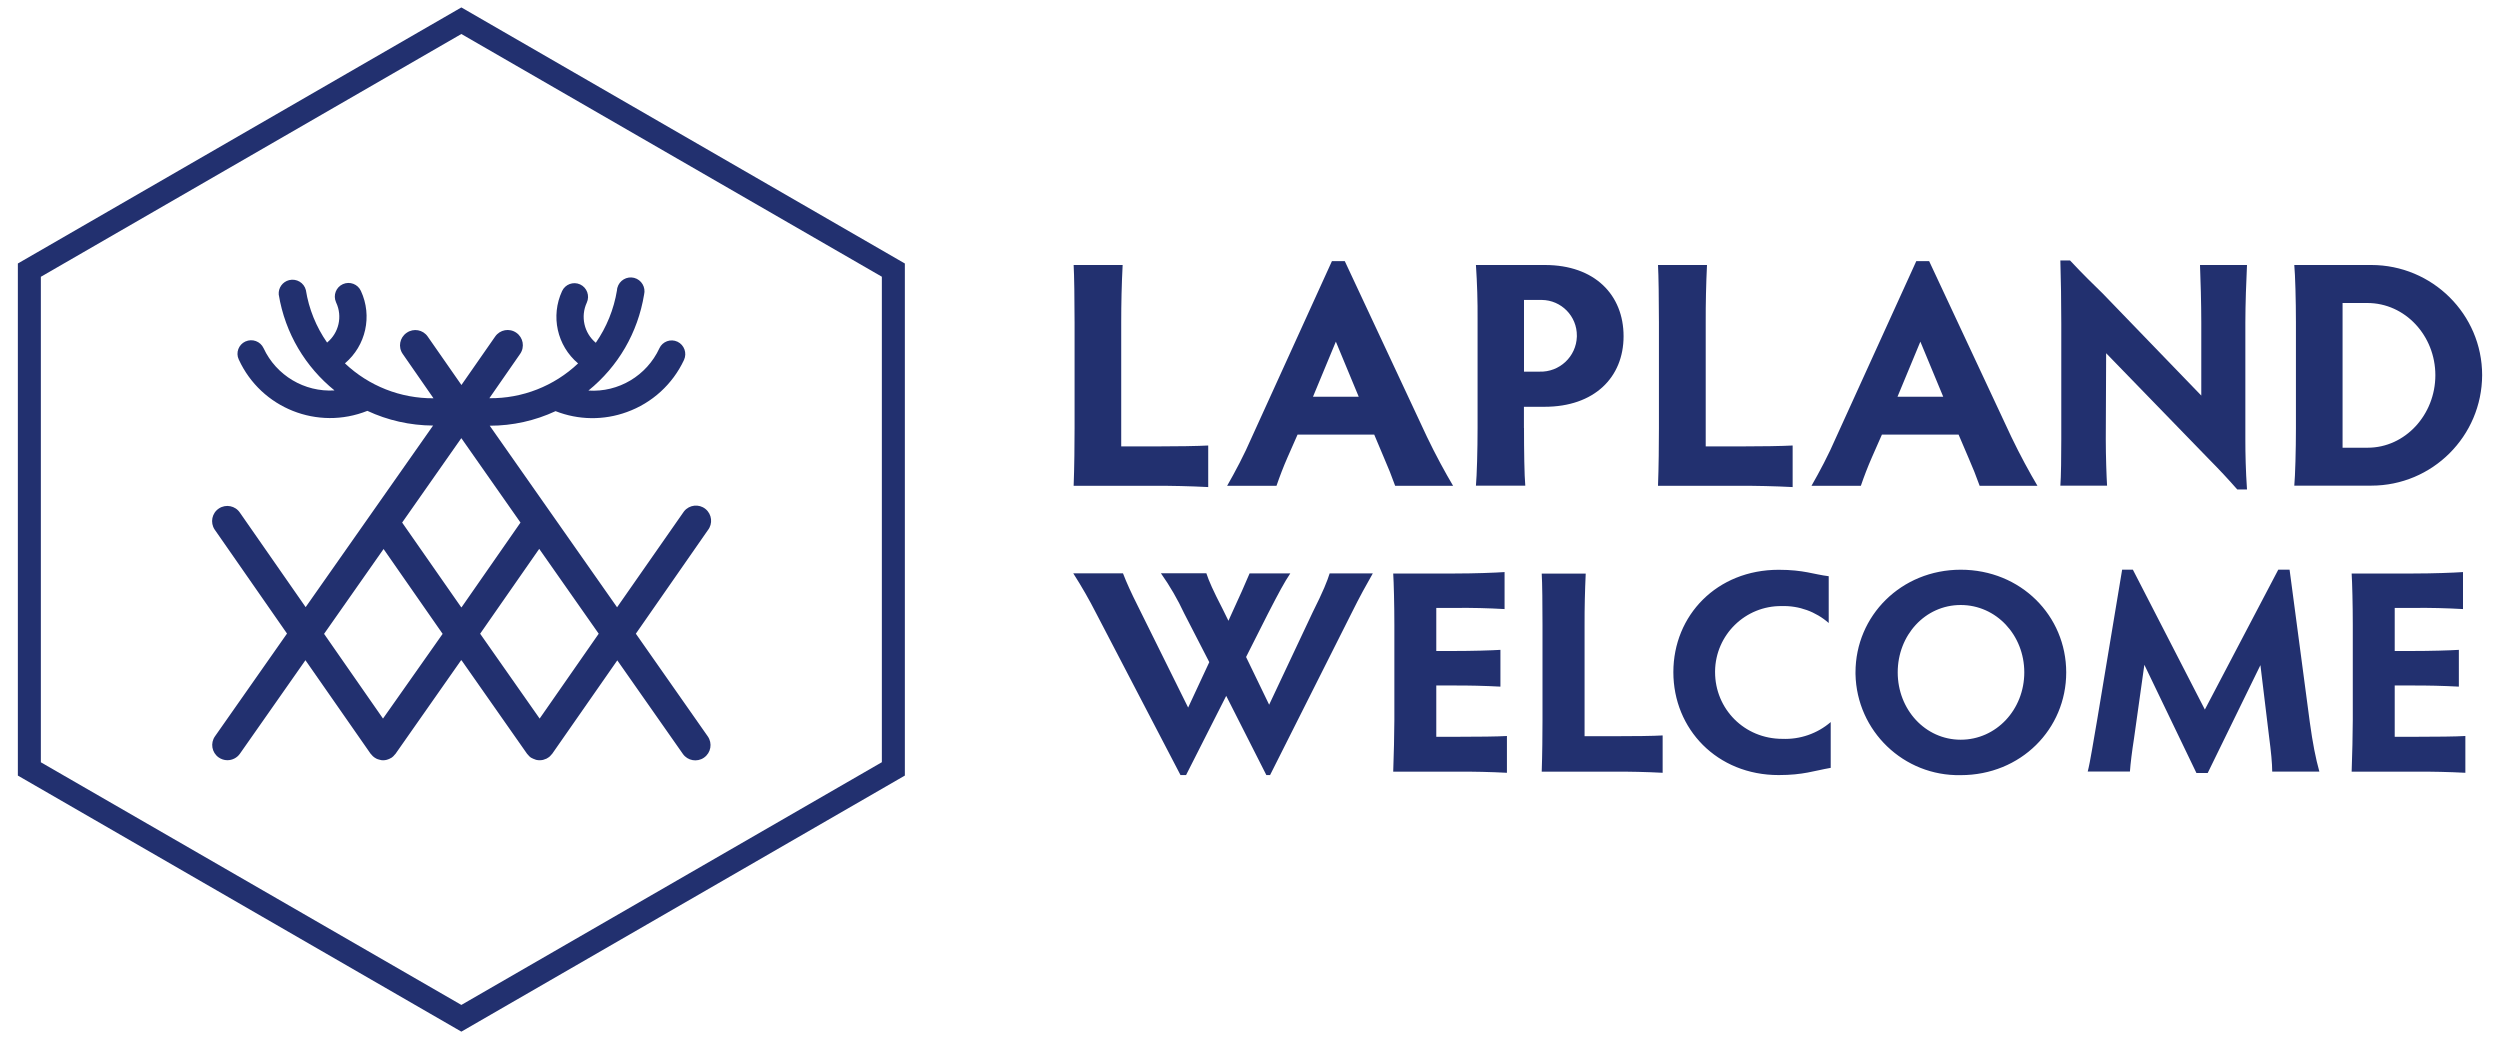
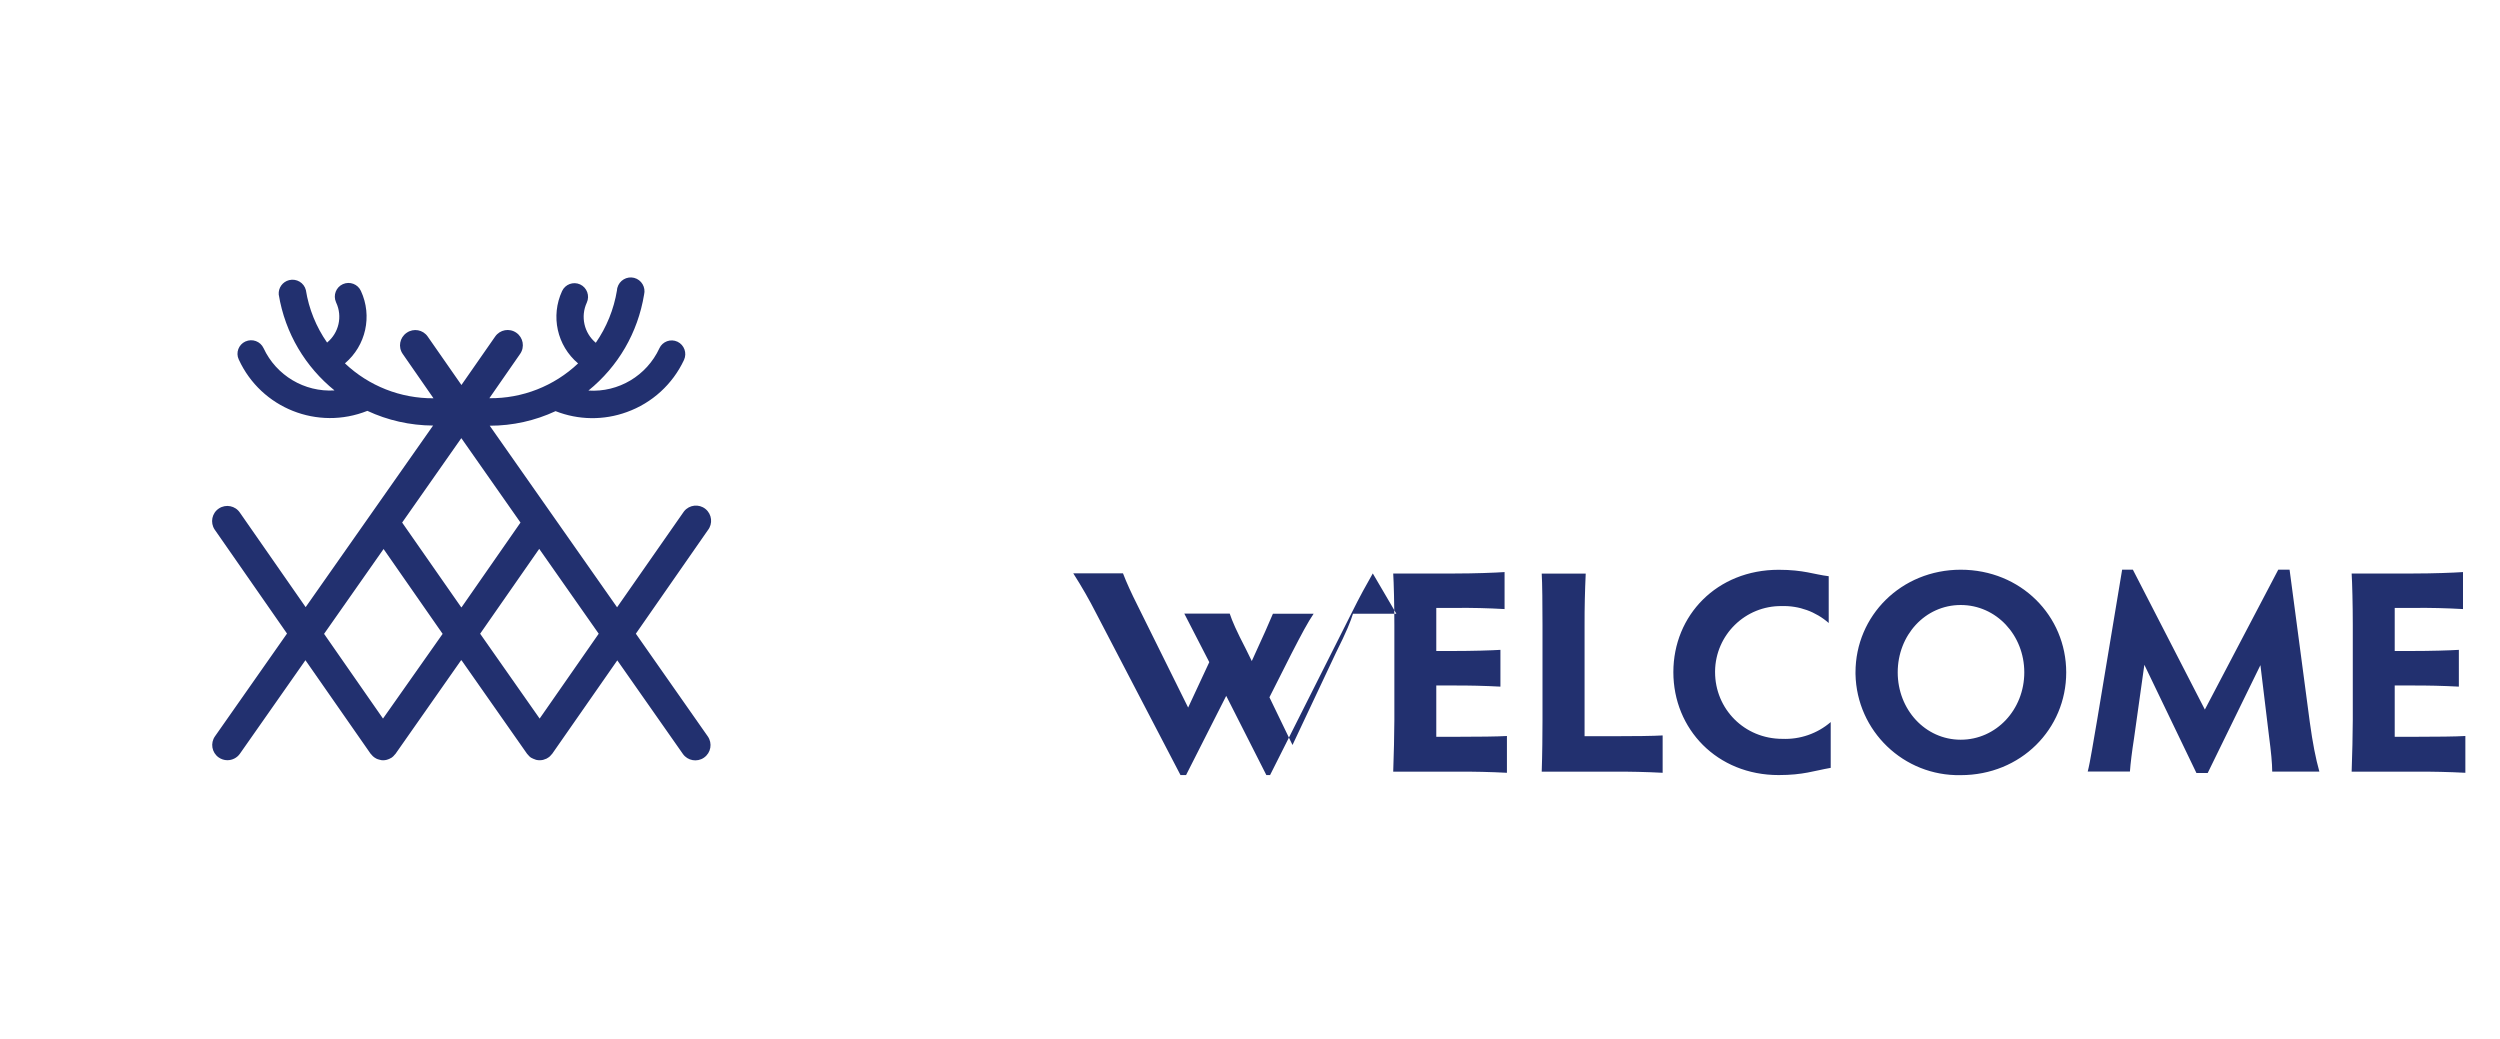
<svg xmlns="http://www.w3.org/2000/svg" id="Layer_1" version="1.1" viewBox="0 0 350 145.46">
  <defs>
    <style>
      .st0 {
        fill: #22306f;
      }
    </style>
  </defs>
-   <path class="st0" d="M64.59,4.76l58.87,33.98v67.97l-58.87,33.98L5.72,106.72V38.75L64.59,4.76M64.59,1.04L2.5,36.89v71.69l62.09,35.85,62.09-35.85V36.89L64.59,1.04Z" />
-   <path class="st0" d="M89.01,88.73l10.08-14.49c.73-.91.59-2.25-.33-2.99-.91-.73-2.25-.59-2.99.33-.06.08-.12.16-.17.24l-9.21,13.2-17.83-25.42h.02c3.19,0,6.32-.7,9.2-2.04,3.19,1.26,6.74,1.31,9.97.13,3.54-1.27,6.42-3.9,8.01-7.3.44-.96.04-2.09-.91-2.55-.96-.45-2.09-.04-2.54.92,0,0,0,0,0,.01-1.78,3.83-5.72,6.18-9.93,5.91,4.17-3.38,6.91-8.1,7.79-13.43.26-1.03-.36-2.08-1.39-2.35-1.03-.26-2.08.36-2.35,1.39-.03.11-.05.22-.05.33-.44,2.7-1.47,5.2-2.97,7.37-1.64-1.37-2.16-3.68-1.26-5.62.44-.96.03-2.1-.93-2.55-.96-.44-2.09-.02-2.53.93-1.62,3.5-.71,7.64,2.24,10.13-3.35,3.17-7.8,4.92-12.42,4.87l4.31-6.21c.67-.97.43-2.29-.54-2.96-.97-.67-2.29-.43-2.96.54l-4.72,6.78-4.72-6.78c-.66-.96-1.97-1.2-2.93-.54,0,0-.02.01-.03.02-.97.67-1.21,1.99-.54,2.95h0s4.31,6.21,4.31,6.21c-4.61.03-9.05-1.72-12.4-4.89,2.94-2.49,3.86-6.63,2.24-10.13-.43-.96-1.56-1.39-2.53-.96-.96.43-1.39,1.56-.96,2.53,0,.02.02.03.02.05.91,1.94.38,4.25-1.27,5.6-1.53-2.2-2.55-4.71-2.97-7.35-.26-1.03-1.31-1.65-2.35-1.39-.91.23-1.52,1.08-1.45,2.01.9,5.49,3.79,10.18,7.81,13.43-4.21.26-8.15-2.09-9.93-5.91-.44-.96-1.58-1.38-2.54-.94,0,0,0,0-.01,0-.95.44-1.37,1.56-.93,2.51,0,.01.01.02.02.04,3.13,6.79,11.04,9.94,17.99,7.16,2.83,1.32,5.96,2.04,9.2,2.06l-17.84,25.42-9.2-13.22c-.65-.98-1.97-1.24-2.95-.59-.98.65-1.24,1.97-.59,2.95.02.02.03.05.05.07l10.08,14.49-10.08,14.38c-.68.96-.45,2.28.51,2.96.36.25.78.39,1.22.39.69,0,1.35-.33,1.75-.9l9.18-13.1,9.12,13.09.07.07.23.26.13.11s.06.06.1.08l.21.13.05.03c.14.07.28.12.42.15l.08.02c.15.05.3.07.46.07.15,0,.3-.02.44-.05l.08-.02c.15-.04.29-.1.42-.16l.05-.03.21-.11.1-.08.13-.11c.08-.08.16-.17.23-.26l.07-.07,9.18-13.1h.08l9.18,13.1.07.07.23.26.13.11.1.08.23.11.05.03c.14.06.28.12.42.16l.08.02c.29.06.59.06.88,0l.08-.02c.15-.04.3-.1.44-.16l.05-.03c.07-.04.15-.08.21-.13l.1-.07.13-.11c.08-.08.16-.17.23-.26l.07-.07,9.12-13.09,9.18,13.1c.67.96,2,1.19,2.96.52,0,0,0,0,.01-.01.96-.67,1.19-2,.52-2.96,0,0-10.08-14.39-10.08-14.39ZM53.62,100.6l-8.25-11.86,8.33-11.88,8.27,11.88-8.35,11.86ZM64.62,85.02h-.05l-8.27-11.86,8.27-11.8h.03l8.27,11.8-8.25,11.86ZM75.55,100.6l-8.33-11.88,8.27-11.88,8.33,11.88-8.27,11.88ZM192.19,80.28c-.96,1.7-1.7,2.99-3.07,5.75l-11.31,22.48h-.52l-5.62-11.09-5.62,11.09h-.78l-11.78-22.6c-.98-1.93-2.06-3.81-3.23-5.64h6.96c.49,1.29,1.18,2.79,2.06,4.54l7.06,14.25,2.96-6.36-3.5-6.8c-.92-1.97-2.01-3.86-3.27-5.64h6.36c.36,1.09.93,2.39,2.27,4.98l.82,1.67.77-1.7c.76-1.63,1.49-3.28,2.19-4.93h5.7c-.82,1.21-1.62,2.71-3.12,5.62l-3.07,6.08,3.23,6.68,6.08-12.91c1.5-2.99,2.06-4.41,2.39-5.47h6.06v-.02ZM201.08,103.15h2.96c2.79,0,5.7-.03,6.93-.11v5.15c-2.31-.12-4.62-.17-6.93-.16h-8.99c.08-2.22.16-5.42.16-7.25v-13.28c0-2.79-.08-6-.16-7.21h8.66c2.74,0,5.67-.11,6.93-.2v5.18c-2.31-.13-4.62-.19-6.93-.16h-2.63v6.03h2.3c2.76,0,5.42-.08,6.68-.16v5.15c-2.23-.12-4.45-.17-6.68-.16h-2.3s0,7.21,0,7.21ZM221.84,103.07h4.05c2.79,0,5.67-.03,6.88-.11v5.23c-2.29-.12-4.58-.17-6.88-.16h-10.05c.08-2.22.11-5.42.11-7.25v-13.23c0-2.79-.03-6.03-.11-7.25h6.16c-.11,2.42-.17,4.84-.16,7.25,0,0,0,15.54,0,15.54ZM256.3,107.5c-2.35.41-3.84,1.01-7.29,1.01-8.63,0-14.74-6.44-14.74-14.41s6.11-14.33,14.74-14.33c3.53,0,4.93.65,7.01.9v6.55c-1.81-1.59-4.16-2.44-6.57-2.37-5.1-.06-9.28,4.02-9.34,9.12,0,.04,0,.08,0,.12,0,5.15,4.08,9.35,9.43,9.35,2.47.1,4.89-.74,6.76-2.35,0,0,0,6.42,0,6.42ZM274.5,79.76c8.41,0,14.77,6.44,14.77,14.38s-6.36,14.38-14.77,14.38c-7.98.16-14.57-6.17-14.73-14.15,0-.08,0-.15,0-.23,0-7.94,6.4-14.38,14.74-14.38ZM274.5,103.56c4.98,0,8.9-4.22,8.9-9.43s-3.92-9.43-8.9-9.43-8.82,4.22-8.82,9.43,3.86,9.43,8.82,9.43ZM292.28,108.02c.36-1.37.82-4.41,1.34-7.34l3.48-20.93h1.5l10.08,19.59,10.28-19.59h1.58l2.83,21.34c.41,2.99.82,5.06,1.34,6.93h-6.6c0-1.13-.16-2.76-.44-4.9l-1.21-10-7.38,15.1h-1.58l-7.29-15.15-1.45,10.33c-.28,1.78-.49,3.48-.57,4.62,0,0-5.9,0-5.9,0ZM335.26,103.15h2.96c2.79,0,5.7-.03,6.93-.11v5.15c-2.31-.12-4.62-.17-6.93-.16h-8.99c.08-2.22.16-5.42.16-7.25v-13.28c0-2.79-.08-6-.16-7.21h8.66c2.74,0,5.67-.11,6.93-.2v5.18c-2.31-.13-4.62-.19-6.93-.16h-2.63v6.03h2.3c2.76,0,5.42-.08,6.68-.16v5.15c-2.23-.12-4.45-.17-6.68-.16h-2.3s0,7.21,0,7.21Z" />
-   <path class="st0" d="M156.98,62.5h4.51c3.12,0,6.32-.05,7.66-.13v5.82c-2.55-.13-5.11-.19-7.66-.18h-11.18c.1-2.48.13-6.05.13-8.07v-14.77c0-3.12-.05-6.72-.13-8.07h6.86c-.14,2.69-.2,5.38-.2,8.07v17.33ZM195.32,68.01c-.47-1.31-.98-2.6-1.54-3.87l-1.39-3.3h-10.73l-1.41,3.2c-.57,1.3-1.08,2.63-1.54,3.97h-6.91c1.13-1.98,2.35-4.25,3.48-6.86l11.19-24.59h1.8l11.5,24.59c1.23,2.57,2.57,5.02,3.66,6.86h-8.12ZM187.02,47.83l-3.2,7.71h6.4l-3.2-7.71ZM213.36,59.92c0,3.07.05,6.68.18,8.07h-6.91c.13-1.41.23-5.02.23-8.07v-15.16c.02-2.56-.06-5.11-.23-7.66h9.66c6.99,0,11.01,4.2,11.01,9.97s-4.1,9.88-11.06,9.88h-2.89v2.97h.02ZM213.36,52.03h2.17c2.8.09,5.14-2.1,5.23-4.9,0-.04,0-.08,0-.12.03-2.74-2.17-4.99-4.91-5.02-.11,0-.21,0-.32,0h-2.17s0,10.03,0,10.03ZM238.8,62.5h4.51c3.12,0,6.32-.05,7.66-.13v5.82c-2.55-.13-5.11-.19-7.66-.18h-11.19c.1-2.48.13-6.05.13-8.07v-14.77c0-3.12-.05-6.72-.13-8.07h6.86c-.13,2.69-.19,5.38-.18,8.07v17.33ZM277.15,68.01c-.47-1.31-.98-2.6-1.54-3.87l-1.41-3.3h-10.73l-1.41,3.2c-.57,1.3-1.08,2.63-1.54,3.97h-6.91c1.13-1.98,2.35-4.25,3.48-6.86l11.19-24.59h1.8l11.5,24.59c1.23,2.57,2.57,5.02,3.66,6.86h-8.1ZM268.85,47.83l-3.2,7.71h6.4s-3.2-7.71-3.2-7.71ZM288.45,68.01c.1-1.26.13-4.15.13-6.54v-16.16c0-2.71-.05-6.4-.13-8.84h1.36c1.99,2.12,3.12,3.2,4.56,4.61l13.81,14.3v-10.21c0-2.57-.1-6.18-.18-8.07h6.58c-.1,1.98-.23,5.59-.23,8.07v16.42c0,1.9.05,4.33.23,6.94h-1.36c-1.26-1.44-2.57-2.84-3.92-4.2l-14.44-14.88-.05,12.04c0,2.35.1,5.23.18,6.5h-6.54v.02ZM321.2,68.01c.13-1.41.23-5.02.23-8.07v-14.77c0-3.07-.1-6.72-.23-8.07h10.78c8.53,0,15.52,6.89,15.52,15.42-.03,8.55-6.97,15.47-15.52,15.47h-10.78v.02ZM327.96,62.68h3.51c5.28,0,9.48-4.64,9.48-10.15s-4.2-10.11-9.53-10.11h-3.46v20.26Z" />
+   <path class="st0" d="M89.01,88.73l10.08-14.49c.73-.91.59-2.25-.33-2.99-.91-.73-2.25-.59-2.99.33-.06.08-.12.16-.17.24l-9.21,13.2-17.83-25.42h.02c3.19,0,6.32-.7,9.2-2.04,3.19,1.26,6.74,1.31,9.97.13,3.54-1.27,6.42-3.9,8.01-7.3.44-.96.04-2.09-.91-2.55-.96-.45-2.09-.04-2.54.92,0,0,0,0,0,.01-1.78,3.83-5.72,6.18-9.93,5.91,4.17-3.38,6.91-8.1,7.79-13.43.26-1.03-.36-2.08-1.39-2.35-1.03-.26-2.08.36-2.35,1.39-.03.11-.05.22-.05.33-.44,2.7-1.47,5.2-2.97,7.37-1.64-1.37-2.16-3.68-1.26-5.62.44-.96.03-2.1-.93-2.55-.96-.44-2.09-.02-2.53.93-1.62,3.5-.71,7.64,2.24,10.13-3.35,3.17-7.8,4.92-12.42,4.87l4.31-6.21c.67-.97.43-2.29-.54-2.96-.97-.67-2.29-.43-2.96.54l-4.72,6.78-4.72-6.78c-.66-.96-1.97-1.2-2.93-.54,0,0-.02.01-.03.02-.97.67-1.21,1.99-.54,2.95h0s4.31,6.21,4.31,6.21c-4.61.03-9.05-1.72-12.4-4.89,2.94-2.49,3.86-6.63,2.24-10.13-.43-.96-1.56-1.39-2.53-.96-.96.43-1.39,1.56-.96,2.53,0,.02.02.03.02.05.91,1.94.38,4.25-1.27,5.6-1.53-2.2-2.55-4.71-2.97-7.35-.26-1.03-1.31-1.65-2.35-1.39-.91.23-1.52,1.08-1.45,2.01.9,5.49,3.79,10.18,7.81,13.43-4.21.26-8.15-2.09-9.93-5.91-.44-.96-1.58-1.38-2.54-.94,0,0,0,0-.01,0-.95.44-1.37,1.56-.93,2.51,0,.01.01.02.02.04,3.13,6.79,11.04,9.94,17.99,7.16,2.83,1.32,5.96,2.04,9.2,2.06l-17.84,25.42-9.2-13.22c-.65-.98-1.97-1.24-2.95-.59-.98.65-1.24,1.97-.59,2.95.02.02.03.05.05.07l10.08,14.49-10.08,14.38c-.68.96-.45,2.28.51,2.96.36.25.78.39,1.22.39.69,0,1.35-.33,1.75-.9l9.18-13.1,9.12,13.09.07.07.23.26.13.11s.06.06.1.08l.21.13.05.03c.14.07.28.12.42.15l.08.02c.15.05.3.07.46.07.15,0,.3-.02.44-.05l.08-.02c.15-.04.29-.1.42-.16l.05-.03.21-.11.1-.08.13-.11c.08-.08.16-.17.23-.26l.07-.07,9.18-13.1h.08l9.18,13.1.07.07.23.26.13.11.1.08.23.11.05.03c.14.06.28.12.42.16l.08.02c.29.06.59.06.88,0l.08-.02c.15-.04.3-.1.44-.16l.05-.03c.07-.04.15-.08.21-.13l.1-.07.13-.11c.08-.08.16-.17.23-.26l.07-.07,9.12-13.09,9.18,13.1c.67.96,2,1.19,2.96.52,0,0,0,0,.01-.01.96-.67,1.19-2,.52-2.96,0,0-10.08-14.39-10.08-14.39ZM53.62,100.6l-8.25-11.86,8.33-11.88,8.27,11.88-8.35,11.86ZM64.62,85.02h-.05l-8.27-11.86,8.27-11.8h.03l8.27,11.8-8.25,11.86ZM75.55,100.6l-8.33-11.88,8.27-11.88,8.33,11.88-8.27,11.88ZM192.19,80.28c-.96,1.7-1.7,2.99-3.07,5.75l-11.31,22.48h-.52l-5.62-11.09-5.62,11.09h-.78l-11.78-22.6c-.98-1.93-2.06-3.81-3.23-5.64h6.96c.49,1.29,1.18,2.79,2.06,4.54l7.06,14.25,2.96-6.36-3.5-6.8h6.36c.36,1.09.93,2.39,2.27,4.98l.82,1.67.77-1.7c.76-1.63,1.49-3.28,2.19-4.93h5.7c-.82,1.21-1.62,2.71-3.12,5.62l-3.07,6.08,3.23,6.68,6.08-12.91c1.5-2.99,2.06-4.41,2.39-5.47h6.06v-.02ZM201.08,103.15h2.96c2.79,0,5.7-.03,6.93-.11v5.15c-2.31-.12-4.62-.17-6.93-.16h-8.99c.08-2.22.16-5.42.16-7.25v-13.28c0-2.79-.08-6-.16-7.21h8.66c2.74,0,5.67-.11,6.93-.2v5.18c-2.31-.13-4.62-.19-6.93-.16h-2.63v6.03h2.3c2.76,0,5.42-.08,6.68-.16v5.15c-2.23-.12-4.45-.17-6.68-.16h-2.3s0,7.21,0,7.21ZM221.84,103.07h4.05c2.79,0,5.67-.03,6.88-.11v5.23c-2.29-.12-4.58-.17-6.88-.16h-10.05c.08-2.22.11-5.42.11-7.25v-13.23c0-2.79-.03-6.03-.11-7.25h6.16c-.11,2.42-.17,4.84-.16,7.25,0,0,0,15.54,0,15.54ZM256.3,107.5c-2.35.41-3.84,1.01-7.29,1.01-8.63,0-14.74-6.44-14.74-14.41s6.11-14.33,14.74-14.33c3.53,0,4.93.65,7.01.9v6.55c-1.81-1.59-4.16-2.44-6.57-2.37-5.1-.06-9.28,4.02-9.34,9.12,0,.04,0,.08,0,.12,0,5.15,4.08,9.35,9.43,9.35,2.47.1,4.89-.74,6.76-2.35,0,0,0,6.42,0,6.42ZM274.5,79.76c8.41,0,14.77,6.44,14.77,14.38s-6.36,14.38-14.77,14.38c-7.98.16-14.57-6.17-14.73-14.15,0-.08,0-.15,0-.23,0-7.94,6.4-14.38,14.74-14.38ZM274.5,103.56c4.98,0,8.9-4.22,8.9-9.43s-3.92-9.43-8.9-9.43-8.82,4.22-8.82,9.43,3.86,9.43,8.82,9.43ZM292.28,108.02c.36-1.37.82-4.41,1.34-7.34l3.48-20.93h1.5l10.08,19.59,10.28-19.59h1.58l2.83,21.34c.41,2.99.82,5.06,1.34,6.93h-6.6c0-1.13-.16-2.76-.44-4.9l-1.21-10-7.38,15.1h-1.58l-7.29-15.15-1.45,10.33c-.28,1.78-.49,3.48-.57,4.62,0,0-5.9,0-5.9,0ZM335.26,103.15h2.96c2.79,0,5.7-.03,6.93-.11v5.15c-2.31-.12-4.62-.17-6.93-.16h-8.99c.08-2.22.16-5.42.16-7.25v-13.28c0-2.79-.08-6-.16-7.21h8.66c2.74,0,5.67-.11,6.93-.2v5.18c-2.31-.13-4.62-.19-6.93-.16h-2.63v6.03h2.3c2.76,0,5.42-.08,6.68-.16v5.15c-2.23-.12-4.45-.17-6.68-.16h-2.3s0,7.21,0,7.21Z" />
</svg>